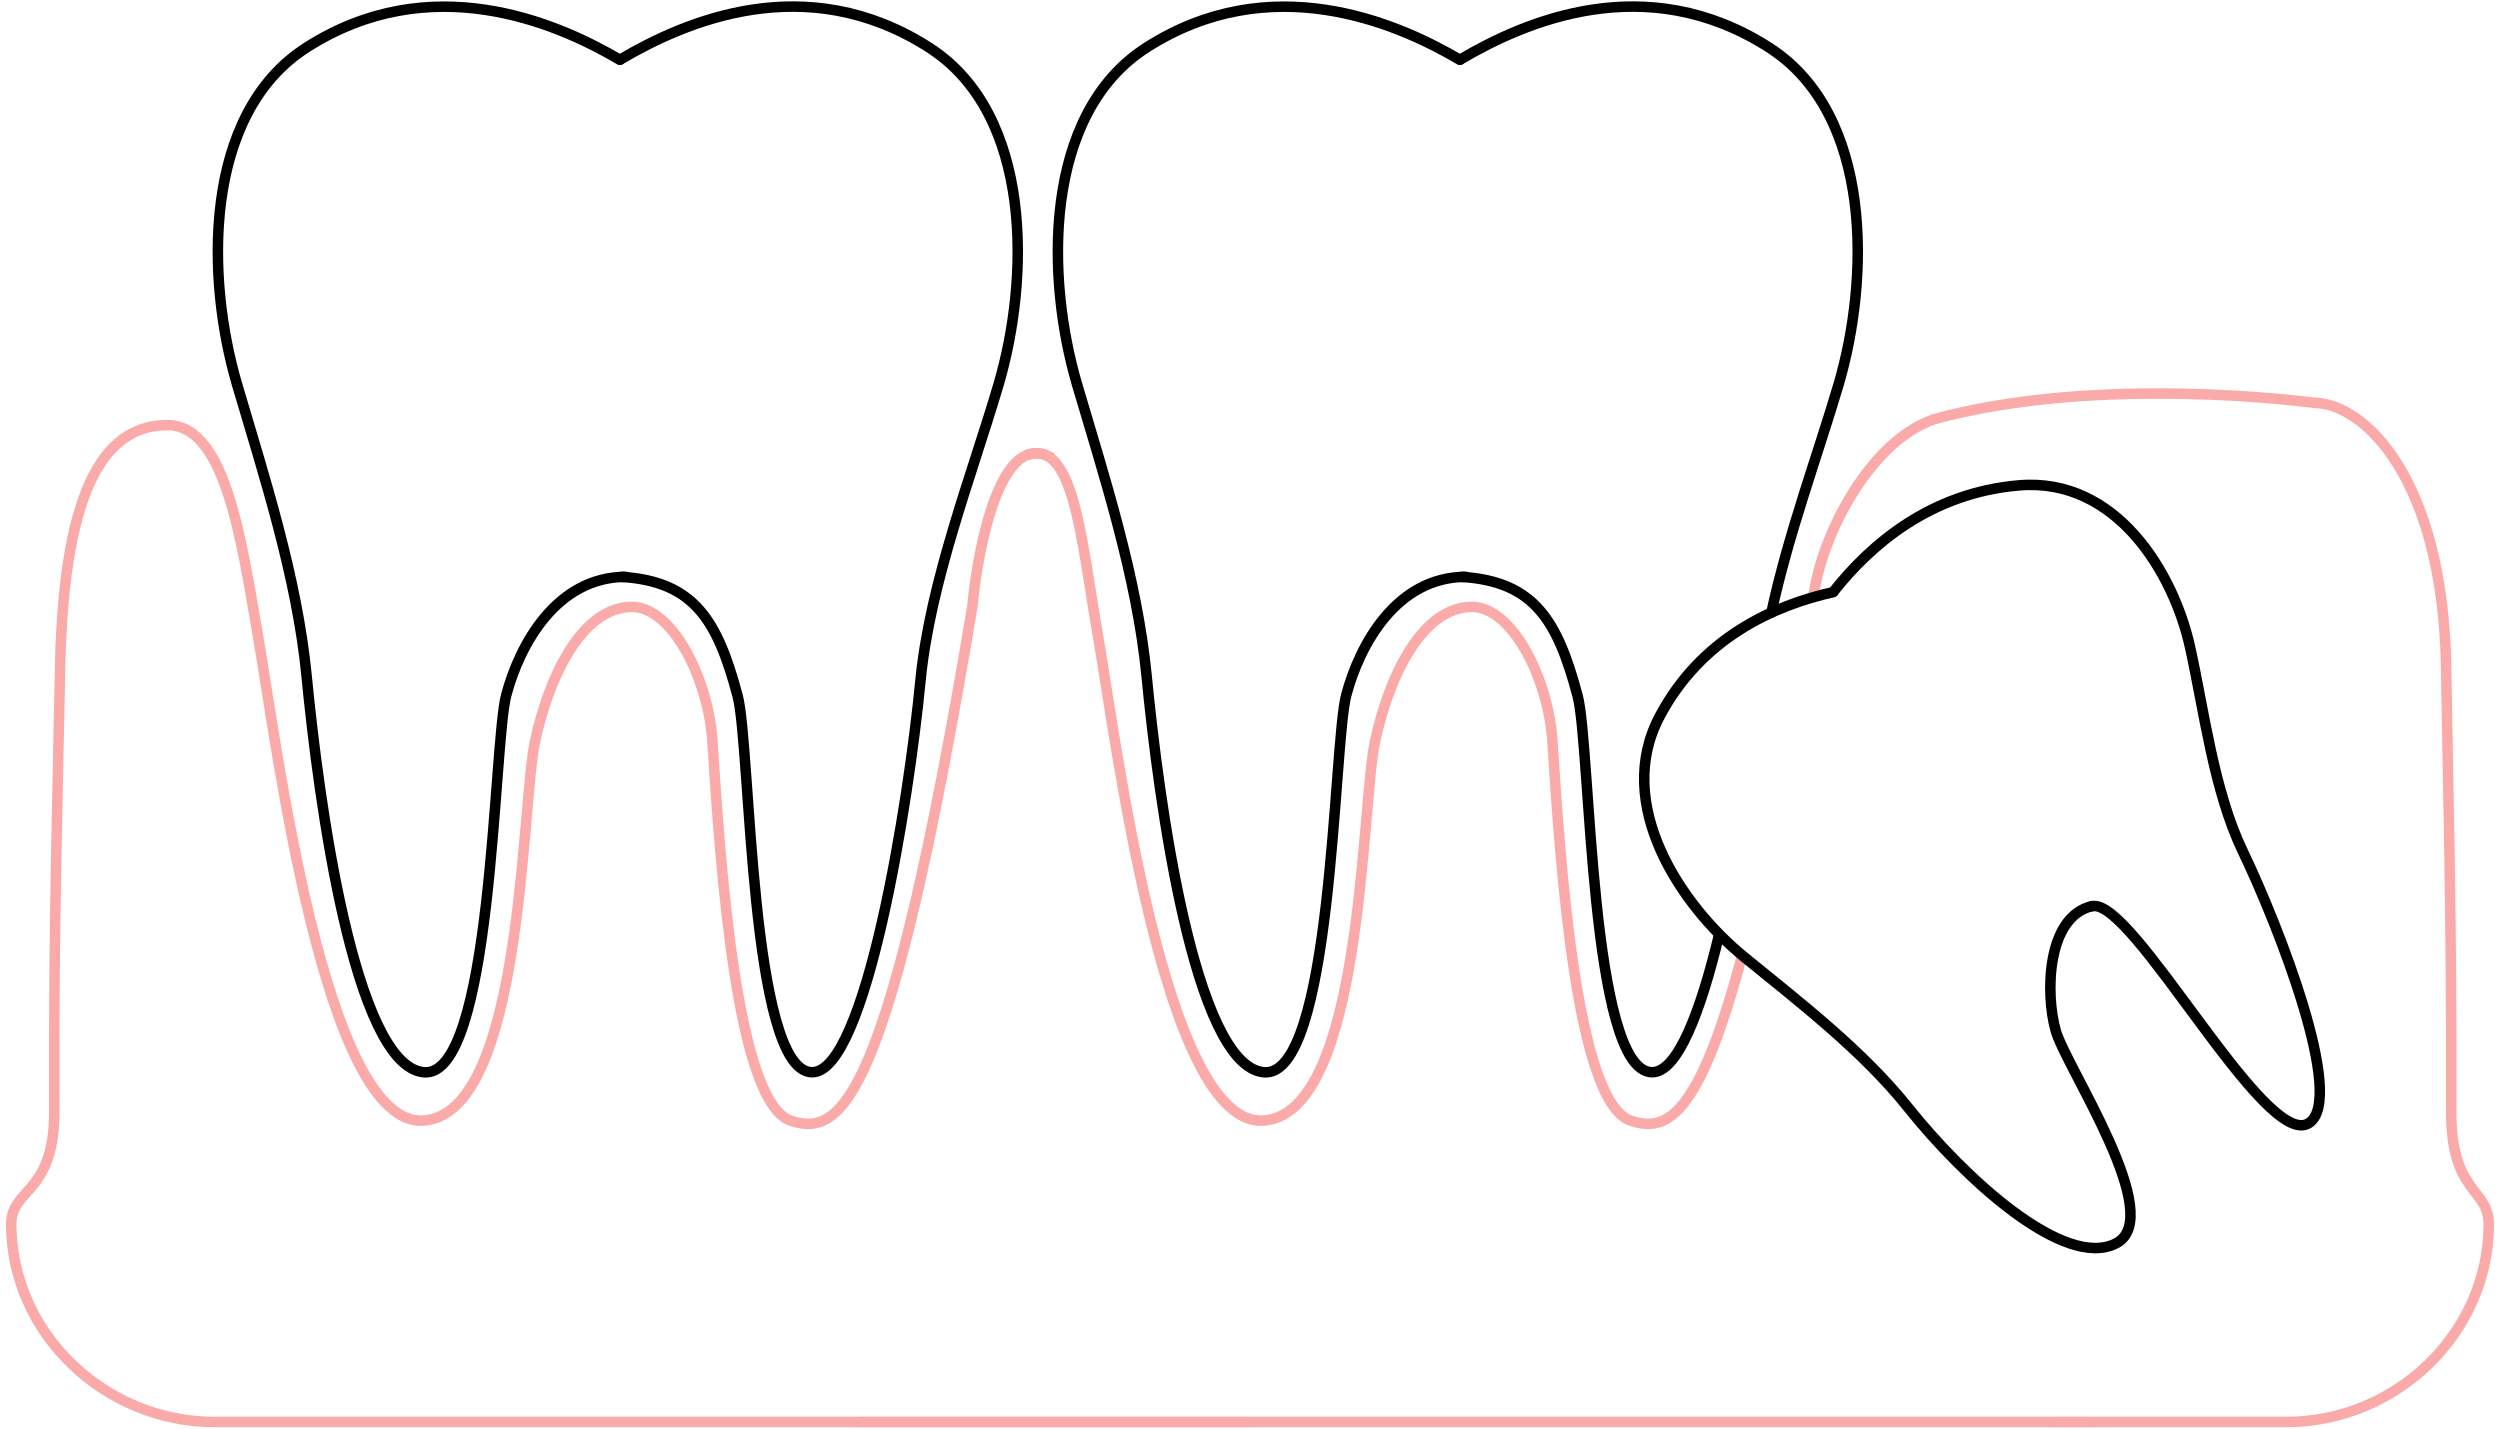
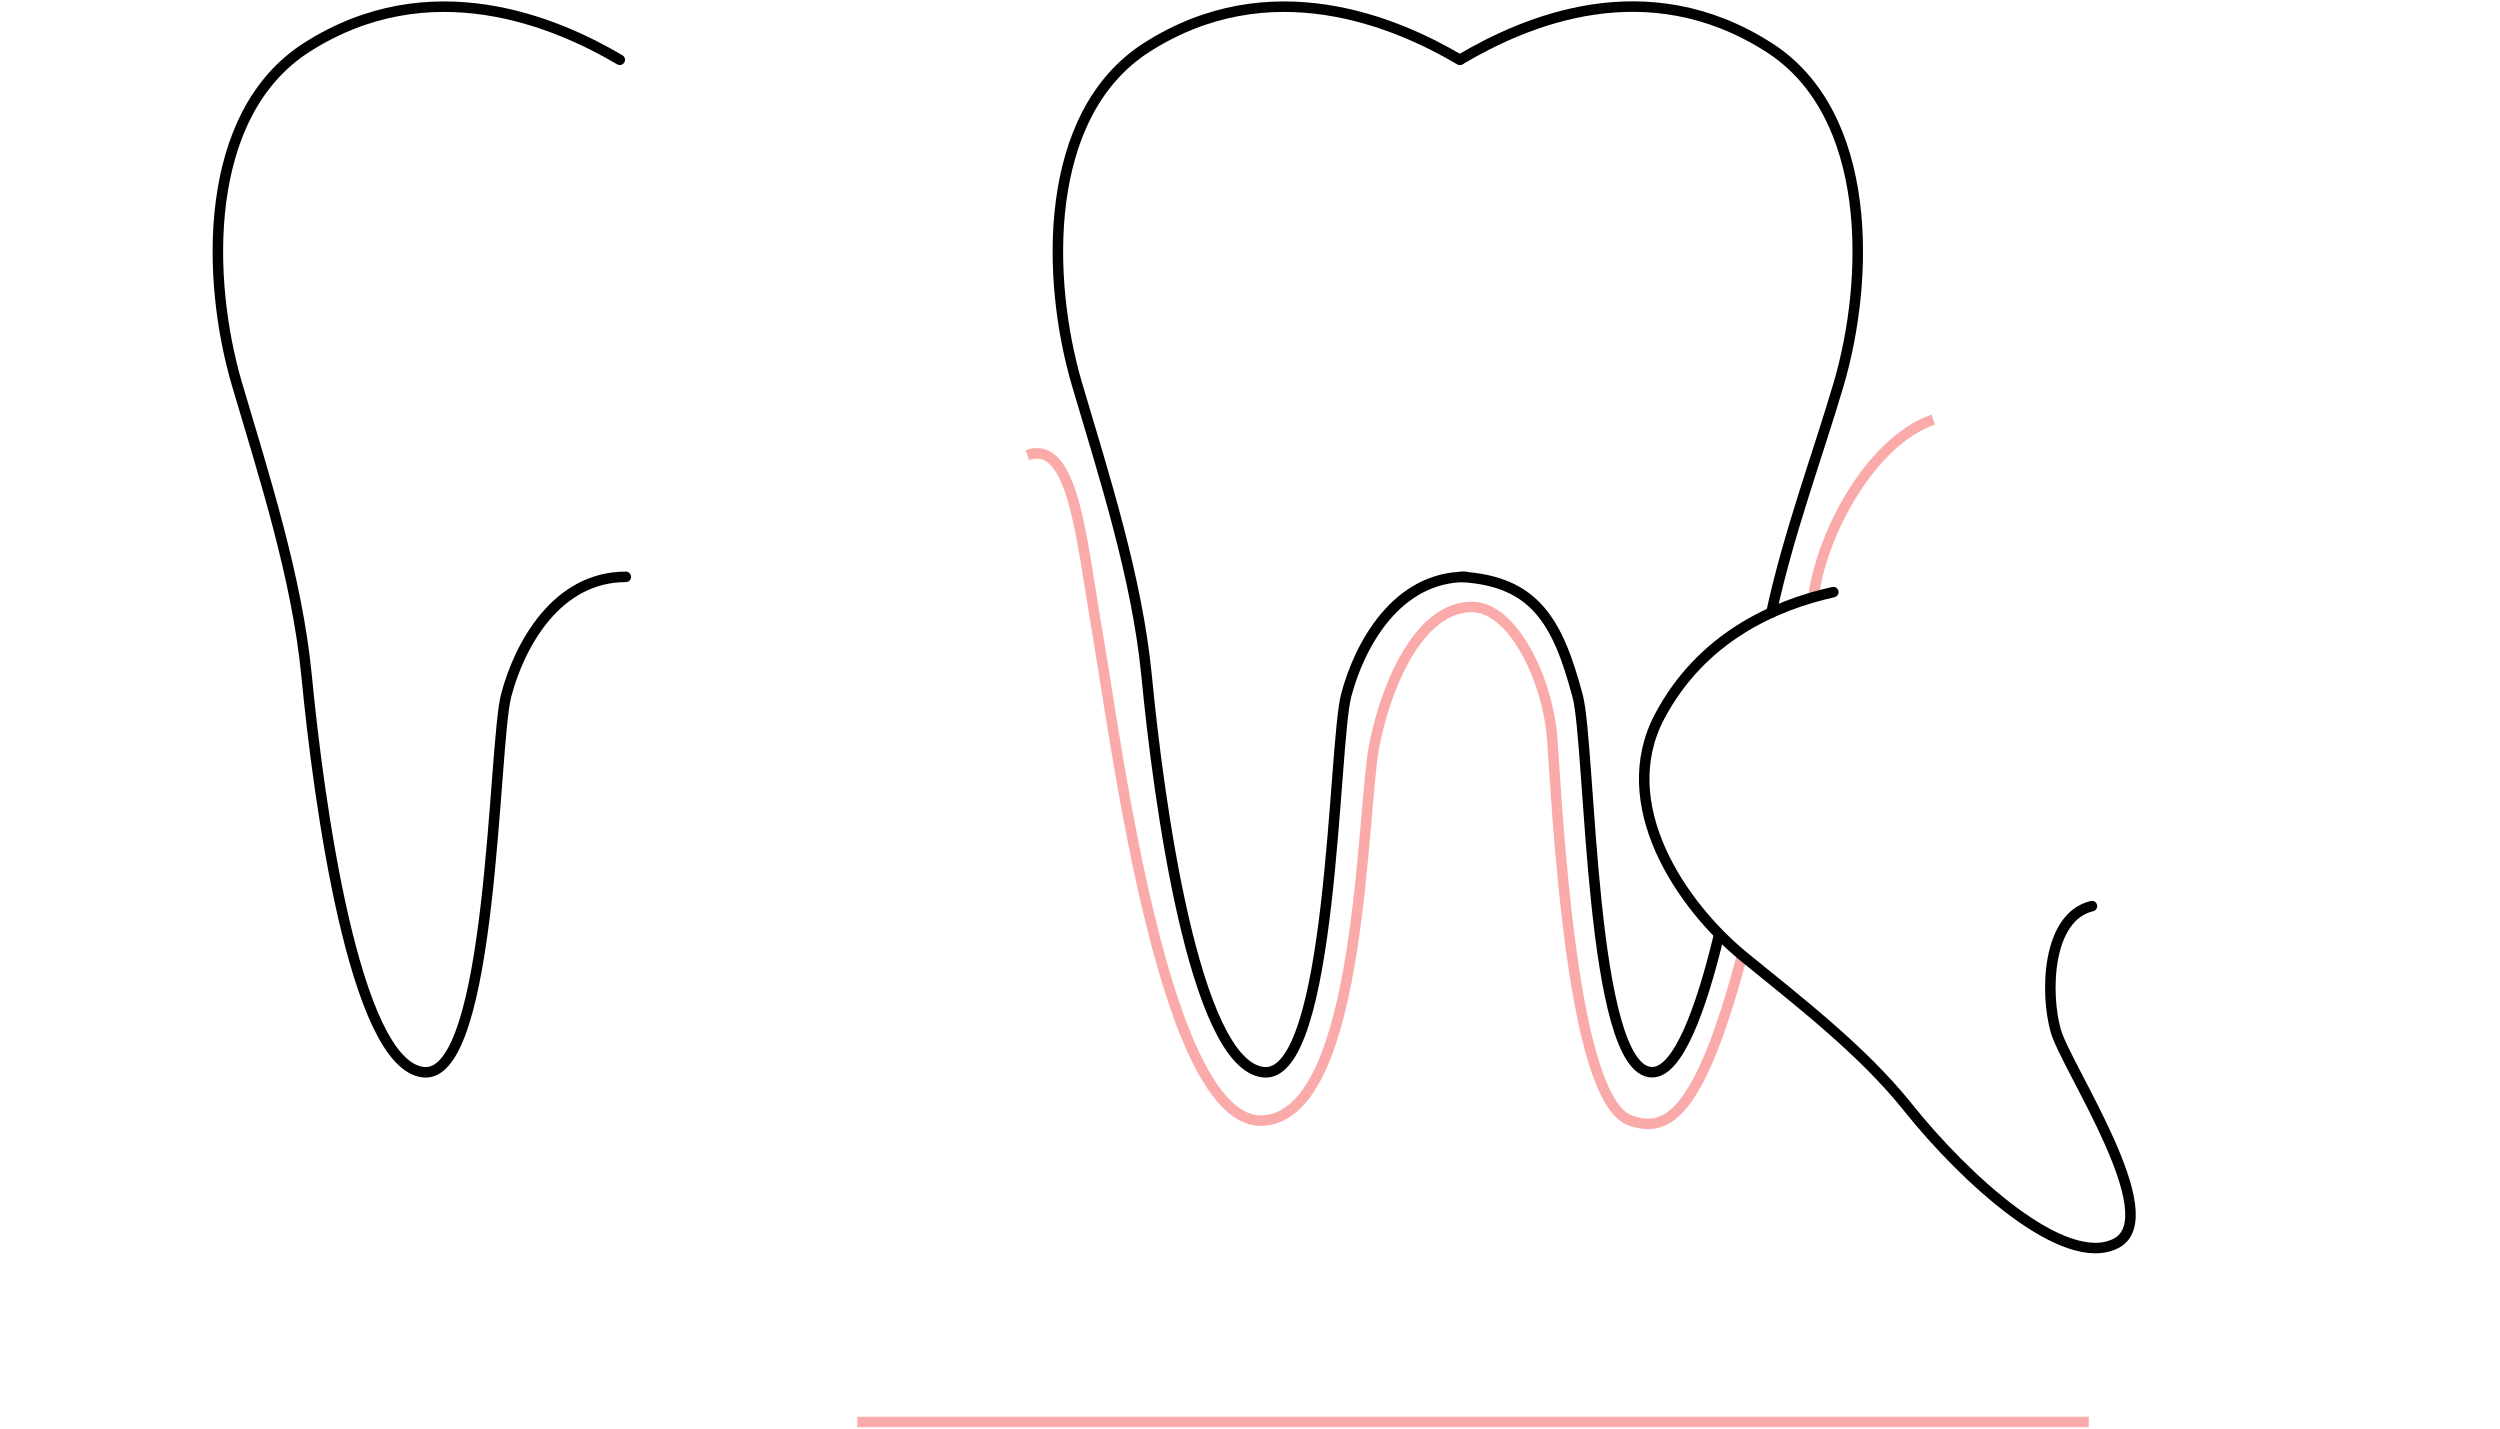
<svg xmlns="http://www.w3.org/2000/svg" width="238" height="136" viewBox="0 0 238 136" fill="none">
-   <path d="M100.166 43.623C95.289 40.667 93.091 52.069 92.565 57.778C84.678 104.877 80.171 108.35 75.264 106.68C70.145 104.938 68.579 82.642 67.827 70.623C67.454 64.656 64.012 57.778 60.165 57.778C55.426 57.778 52.245 64.399 50.926 70.623C49.606 76.847 49.799 106.004 40.334 106.68C30.869 107.356 26.303 70.577 24.53 60.361C22.955 51.289 21.439 40.469 15.949 40.469C10.458 40.469 6.064 45.534 5.725 63.485C5.52 74.367 5.105 87.451 5.161 105.408C5.319 113.773 1.043 112.983 1.067 116.622V116.622C1.138 127.005 10.022 135.372 20.406 135.372H118.877" stroke="#FBAAAA" />
  <path d="M59.002 5.691C52.861 2.062 40.908 -2.982 29.189 4.52C19.248 10.884 19.607 26.568 22.573 36.616C25.106 45.203 28.288 55.001 29.189 64.349C30.315 76.033 33.694 101.372 40.31 102.076C46.926 102.78 46.944 70.897 48.193 66.179C49.46 61.392 52.98 54.917 59.577 54.917" stroke="black" stroke-linecap="round" stroke-linejoin="round" />
-   <path d="M59.053 5.667C65.194 2.038 76.724 -2.983 88.443 4.52C98.383 10.884 98.025 26.567 95.059 36.616C92.525 45.203 88.531 55.443 87.63 64.791C86.504 76.475 82.416 102.076 77.322 102.076C71.378 102.076 71.478 71.003 70.229 66.285C68.331 59.117 66.121 55.348 59.184 54.919" stroke="black" stroke-linecap="round" stroke-linejoin="round" />
-   <path d="M195.646 135.371H217.67C228.049 135.371 236.871 127.001 236.933 116.621V116.621C236.954 112.983 233.222 113.773 233.359 105.408C233.409 87.451 233.046 74.367 232.867 63.485C232.571 45.534 225.05 38.347 220.258 38.347C220.258 38.347 199.865 35.521 183.858 39.98" stroke="#FBAAAA" />
  <path d="M97.801 43.327C102.234 41.775 102.923 51.289 104.498 60.36C106.271 70.576 110.837 107.356 120.302 106.68C129.767 106.004 129.574 76.847 130.894 70.623C132.213 64.399 135.394 57.778 140.134 57.778C143.98 57.778 147.423 64.655 147.796 70.623C148.547 82.642 150.113 104.938 155.232 106.68C158.556 107.811 161.697 106.583 165.829 91.031M184.047 39.943C178.08 42.015 173.389 50.846 172.632 56.877M81.614 135.371H198.845" stroke="#FBAAAA" />
  <path d="M138.97 5.691C132.83 2.062 120.876 -2.982 109.158 4.52C99.217 10.884 99.576 26.568 102.541 36.616C105.075 45.203 108.257 55.001 109.158 64.349C110.284 76.033 113.662 101.372 120.279 102.076C126.895 102.78 126.913 70.897 128.162 66.179C129.429 61.392 132.948 54.917 139.546 54.917" stroke="black" stroke-linecap="round" stroke-linejoin="round" />
  <path d="M139.022 5.667C145.163 2.038 156.693 -2.983 168.411 4.52C178.352 10.884 177.993 26.567 175.028 36.616C173.069 43.254 170.238 50.879 168.638 58.317M139.153 54.919C146.089 55.348 148.3 59.117 150.197 66.285C151.446 71.003 151.347 102.076 157.291 102.076C159.707 102.076 161.896 96.319 163.651 89.019" stroke="black" stroke-linecap="round" stroke-linejoin="round" />
  <path d="M199.155 86.261C194.846 87.279 194.701 94.576 195.704 98.121C196.693 101.615 206.355 115.868 201.437 118.374C196.518 120.88 187.059 112.214 181.652 105.438C177.326 100.018 171.223 95.332 166.052 91.111C160.002 86.172 153.552 76.565 158.01 68.177C161.991 60.685 168.914 57.62 174.532 56.368" stroke="black" stroke-linecap="round" stroke-linejoin="round" />
-   <path d="M199.162 86.273C203.021 85.371 215.629 109.571 219.797 106.926C223.37 104.659 216.951 88.204 213.503 81.023C210.744 75.279 209.831 67.648 208.494 61.611C206.929 54.547 201.492 45.421 192.211 46.207C183.748 46.923 178.082 51.874 174.565 56.304" stroke="black" stroke-linecap="round" stroke-linejoin="round" />
</svg>